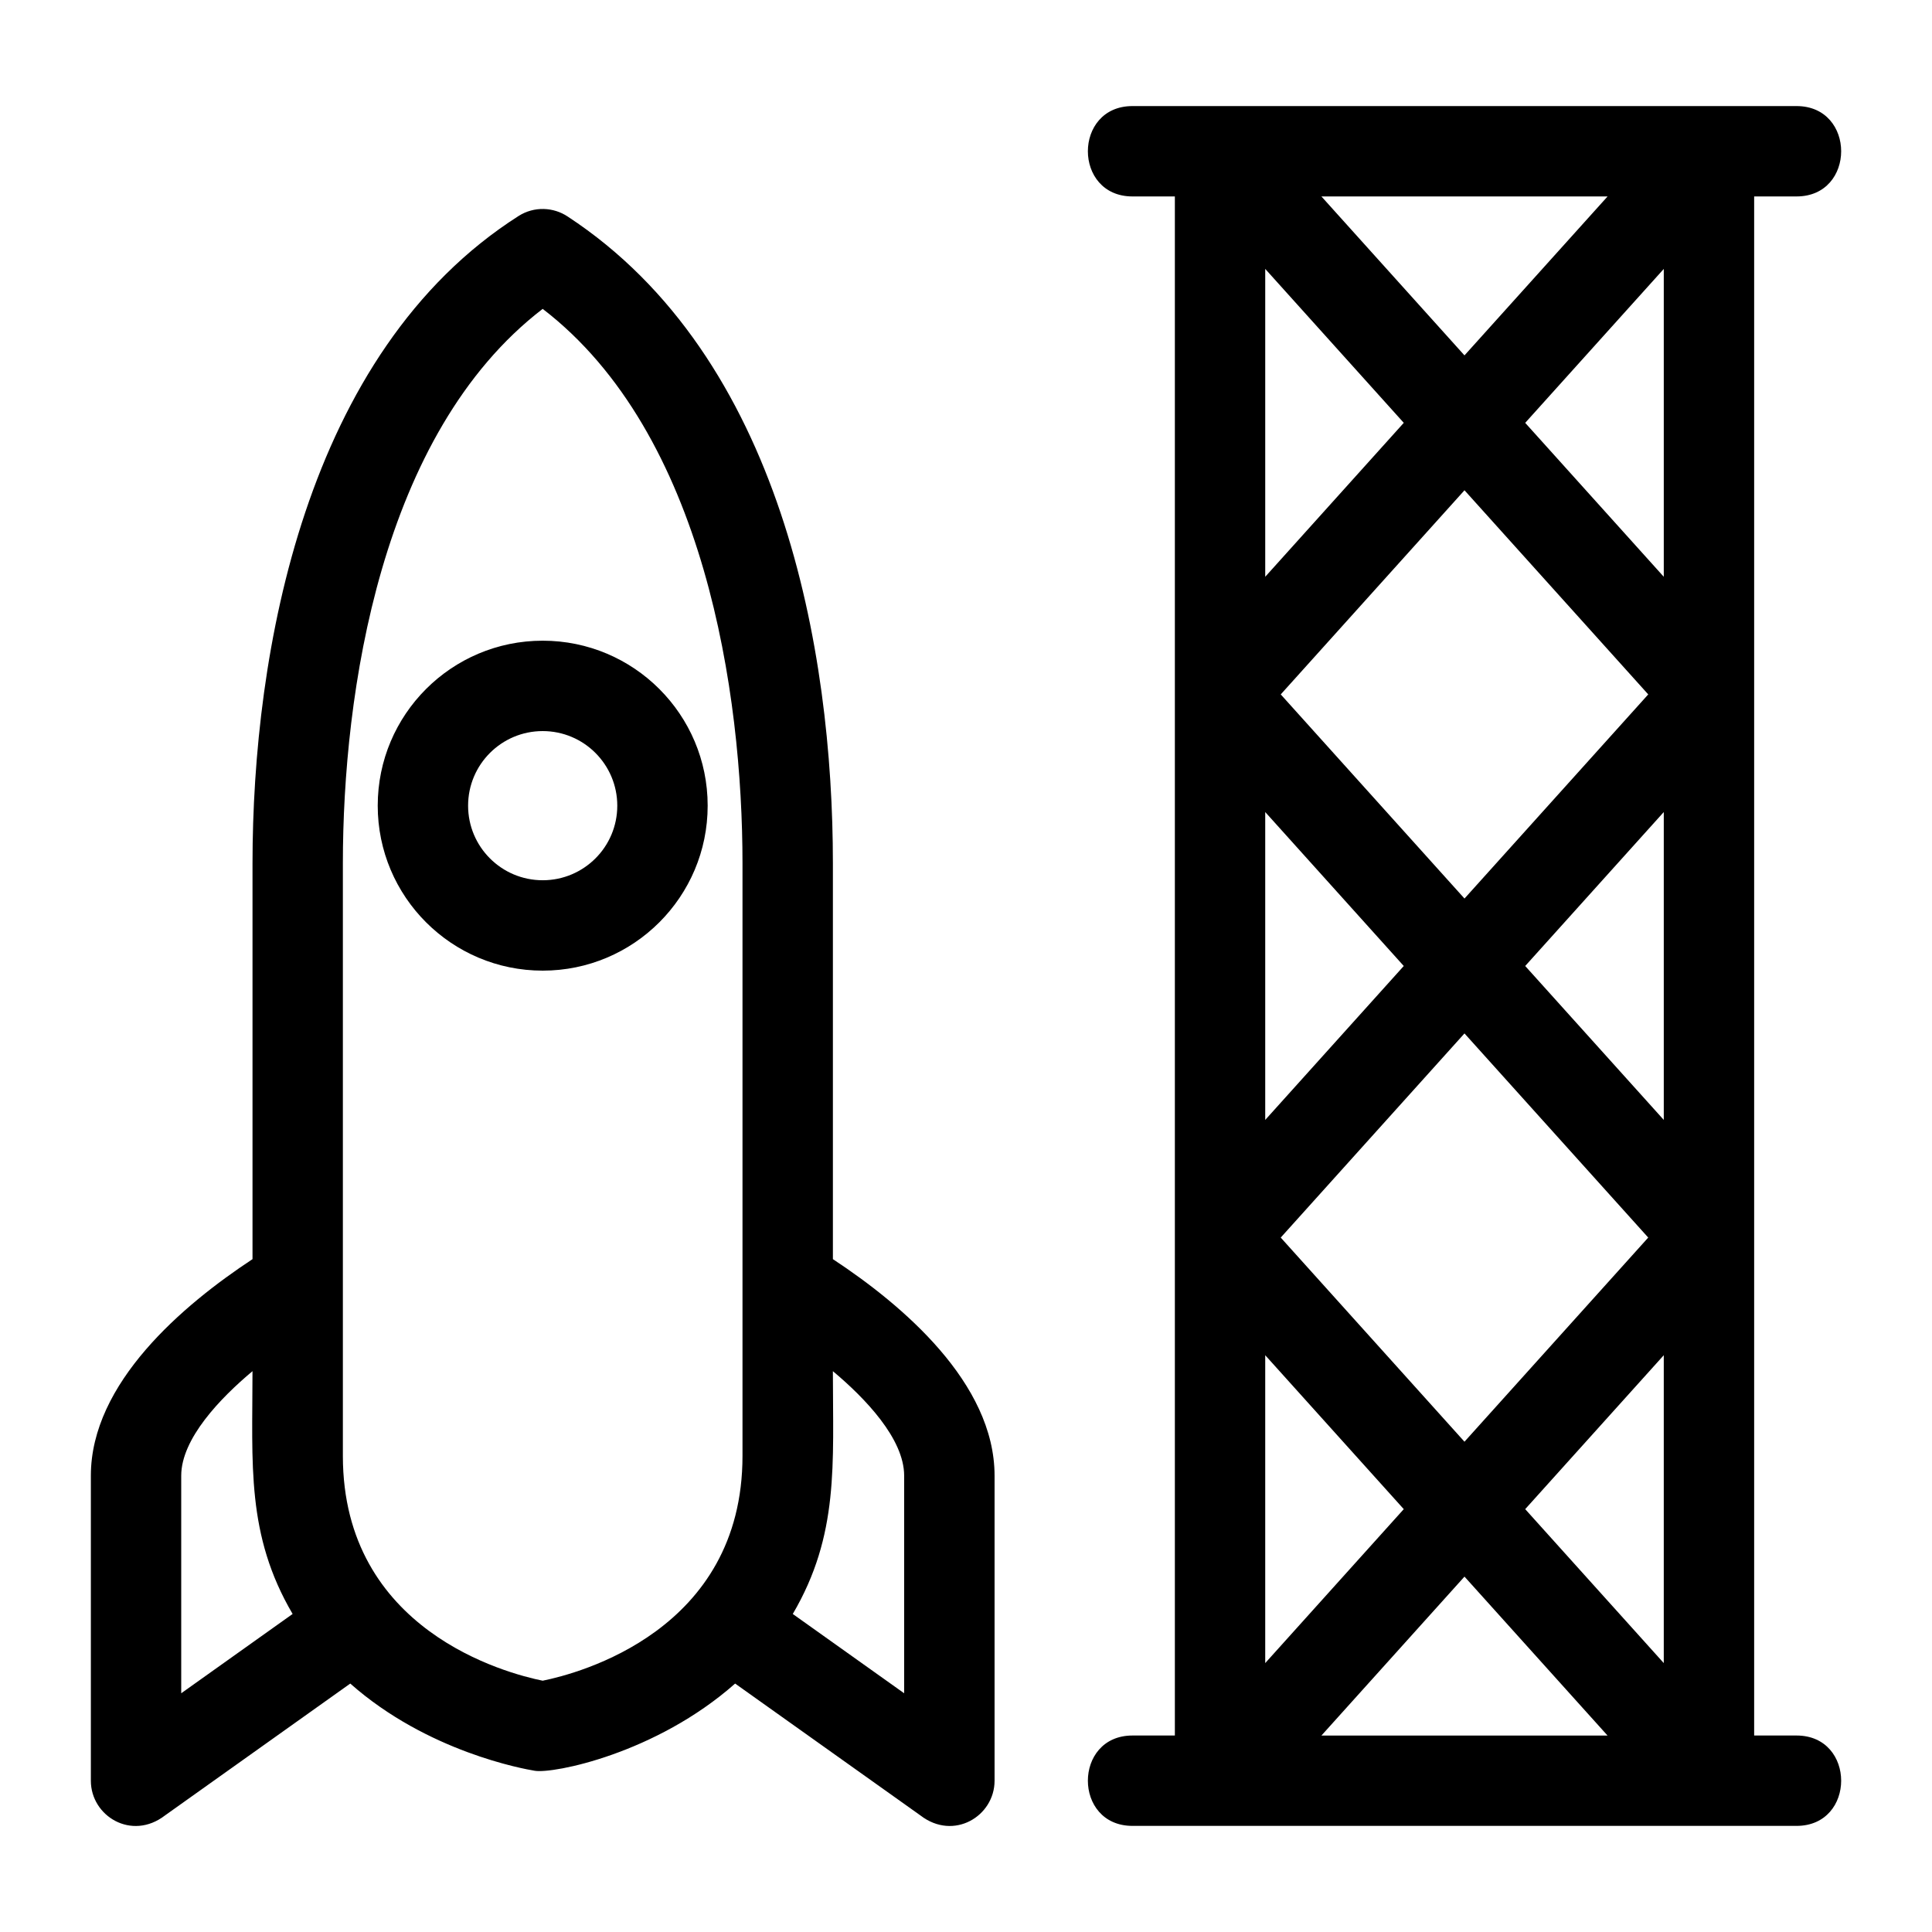
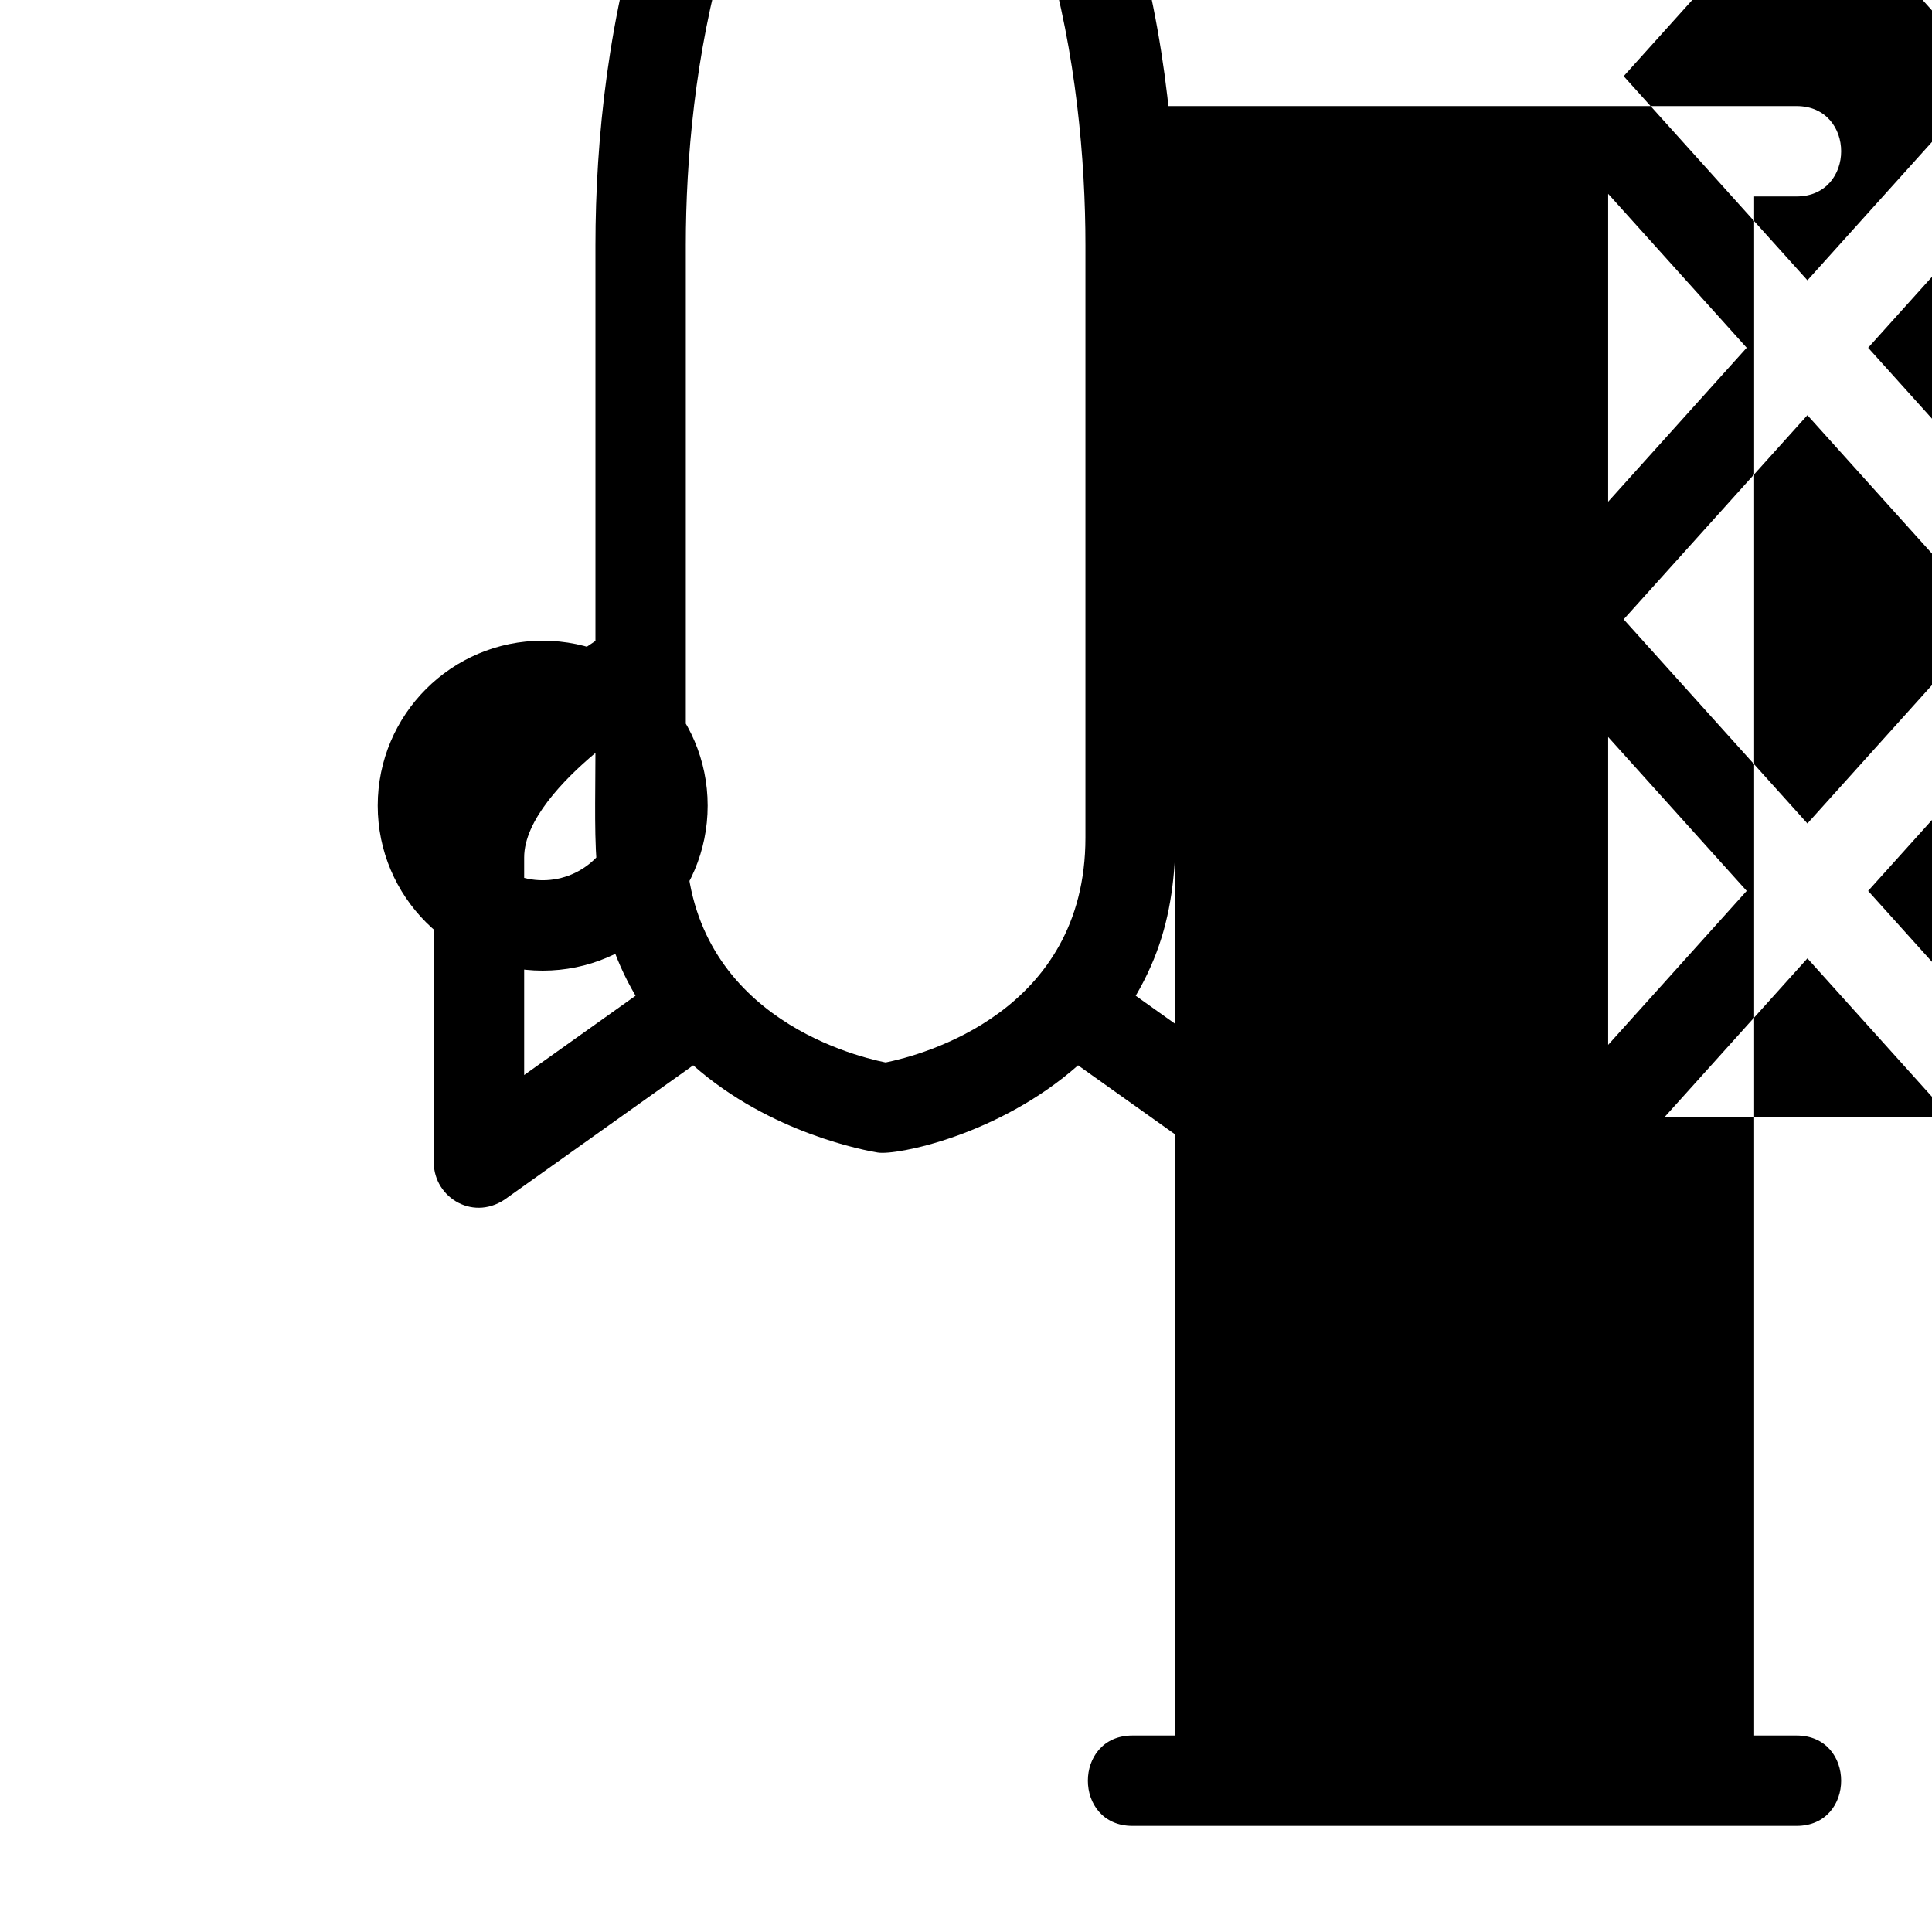
<svg xmlns="http://www.w3.org/2000/svg" fill="#000000" width="800px" height="800px" version="1.1" viewBox="144 144 512 512">
-   <path d="m620.1 172.11c15.77 0 15.77 23.949 0 23.949h-11.23v407.87h11.23c15.77 0 15.77 23.949 0 23.949h-175.98c-15.762 0-15.762-23.949 0-23.949h11.23v-407.87h-11.23c-15.762 0-15.762-23.949 0-23.949zm-332.28 141.68c24.141 0 43.719 19.57 43.719 43.719 0 24.141-19.578 43.719-43.719 43.719-24.141 0-43.719-19.578-43.719-43.719 0-24.148 19.578-43.719 43.719-43.719zm13.977 29.742c-3.578-3.578-8.52-5.789-13.977-5.789-10.914 0-19.77 8.848-19.77 19.77 0 10.914 8.855 19.762 19.77 19.762 5.457 0 10.402-2.215 13.977-5.789 3.578-3.57 5.789-8.516 5.789-13.973 0-5.461-2.215-10.402-5.789-13.977zm-90.883 163.84c-8.531 7.148-18.887 17.906-18.887 27.699v57.66l29.52-21.016c-12.324-21.004-10.633-39.613-10.633-64.344zm25.91 82.789-49.121 34.965c-8.793 6.773-19.625 0.184-19.625-9.211v-80.844c0-24.57 24.434-45.262 42.84-57.383v-104.9c0-55.609 13.836-135.43 70.496-171.54 4.125-2.625 9.246-2.398 13.066 0.16 56.672 37.18 70.246 114.98 70.246 171.38v104.9c18.41 12.121 42.844 32.812 42.844 57.383v80.844c0 9.395-10.836 15.984-19.625 9.211l-49.129-34.965c-21.023 18.594-48.219 23.938-53.086 23.113-2.856-0.465-28.445-5.004-48.906-23.113zm117.27-18.441 29.516 21.012v-57.66c0-9.793-10.355-20.555-18.887-27.699 0 24.723 1.691 43.352-10.629 64.348zm-119.23-41.887c0 46.332 43.449 57.648 52.953 59.57 9.504-1.922 52.953-13.238 52.953-59.57v-157.05c0-44.836-9.891-113.87-52.953-146.93-43.062 33.062-52.953 102.09-52.953 146.93zm259.33 74.102h75.82l-37.91-42.117zm90.723-100.79-36.723 40.793 36.723 40.797zm-105.62 81.59 36.715-40.797-36.715-40.793zm52.805-58.668 48.695-54.098-48.695-54.102-48.695 54.102zm-16.09-126.07-36.715-40.797v81.59zm-32.602-71.973 48.695 54.098 48.695-54.098-48.695-54.098zm64.785 71.973 36.723 40.793v-81.59zm36.723-184.73-36.723 40.793 36.723 40.793zm-105.62 81.582 36.715-40.793-36.715-40.793zm52.805-58.668 37.918-42.117h-75.828z" />
+   <path d="m620.1 172.11c15.77 0 15.77 23.949 0 23.949h-11.23v407.87h11.23c15.77 0 15.77 23.949 0 23.949h-175.98c-15.762 0-15.762-23.949 0-23.949h11.23v-407.87h-11.23c-15.762 0-15.762-23.949 0-23.949zm-332.28 141.68c24.141 0 43.719 19.57 43.719 43.719 0 24.141-19.578 43.719-43.719 43.719-24.141 0-43.719-19.578-43.719-43.719 0-24.148 19.578-43.719 43.719-43.719zm13.977 29.742c-3.578-3.578-8.52-5.789-13.977-5.789-10.914 0-19.77 8.848-19.77 19.77 0 10.914 8.855 19.762 19.77 19.762 5.457 0 10.402-2.215 13.977-5.789 3.578-3.57 5.789-8.516 5.789-13.973 0-5.461-2.215-10.402-5.789-13.977zc-8.531 7.148-18.887 17.906-18.887 27.699v57.66l29.52-21.016c-12.324-21.004-10.633-39.613-10.633-64.344zm25.91 82.789-49.121 34.965c-8.793 6.773-19.625 0.184-19.625-9.211v-80.844c0-24.57 24.434-45.262 42.84-57.383v-104.9c0-55.609 13.836-135.43 70.496-171.54 4.125-2.625 9.246-2.398 13.066 0.16 56.672 37.18 70.246 114.98 70.246 171.38v104.9c18.41 12.121 42.844 32.812 42.844 57.383v80.844c0 9.395-10.836 15.984-19.625 9.211l-49.129-34.965c-21.023 18.594-48.219 23.938-53.086 23.113-2.856-0.465-28.445-5.004-48.906-23.113zm117.27-18.441 29.516 21.012v-57.66c0-9.793-10.355-20.555-18.887-27.699 0 24.723 1.691 43.352-10.629 64.348zm-119.23-41.887c0 46.332 43.449 57.648 52.953 59.57 9.504-1.922 52.953-13.238 52.953-59.57v-157.05c0-44.836-9.891-113.87-52.953-146.93-43.062 33.062-52.953 102.09-52.953 146.93zm259.33 74.102h75.82l-37.91-42.117zm90.723-100.79-36.723 40.793 36.723 40.797zm-105.62 81.59 36.715-40.797-36.715-40.793zm52.805-58.668 48.695-54.098-48.695-54.102-48.695 54.102zm-16.09-126.07-36.715-40.797v81.59zm-32.602-71.973 48.695 54.098 48.695-54.098-48.695-54.098zm64.785 71.973 36.723 40.793v-81.59zm36.723-184.73-36.723 40.793 36.723 40.793zm-105.62 81.582 36.715-40.793-36.715-40.793zm52.805-58.668 37.918-42.117h-75.828z" />
</svg>